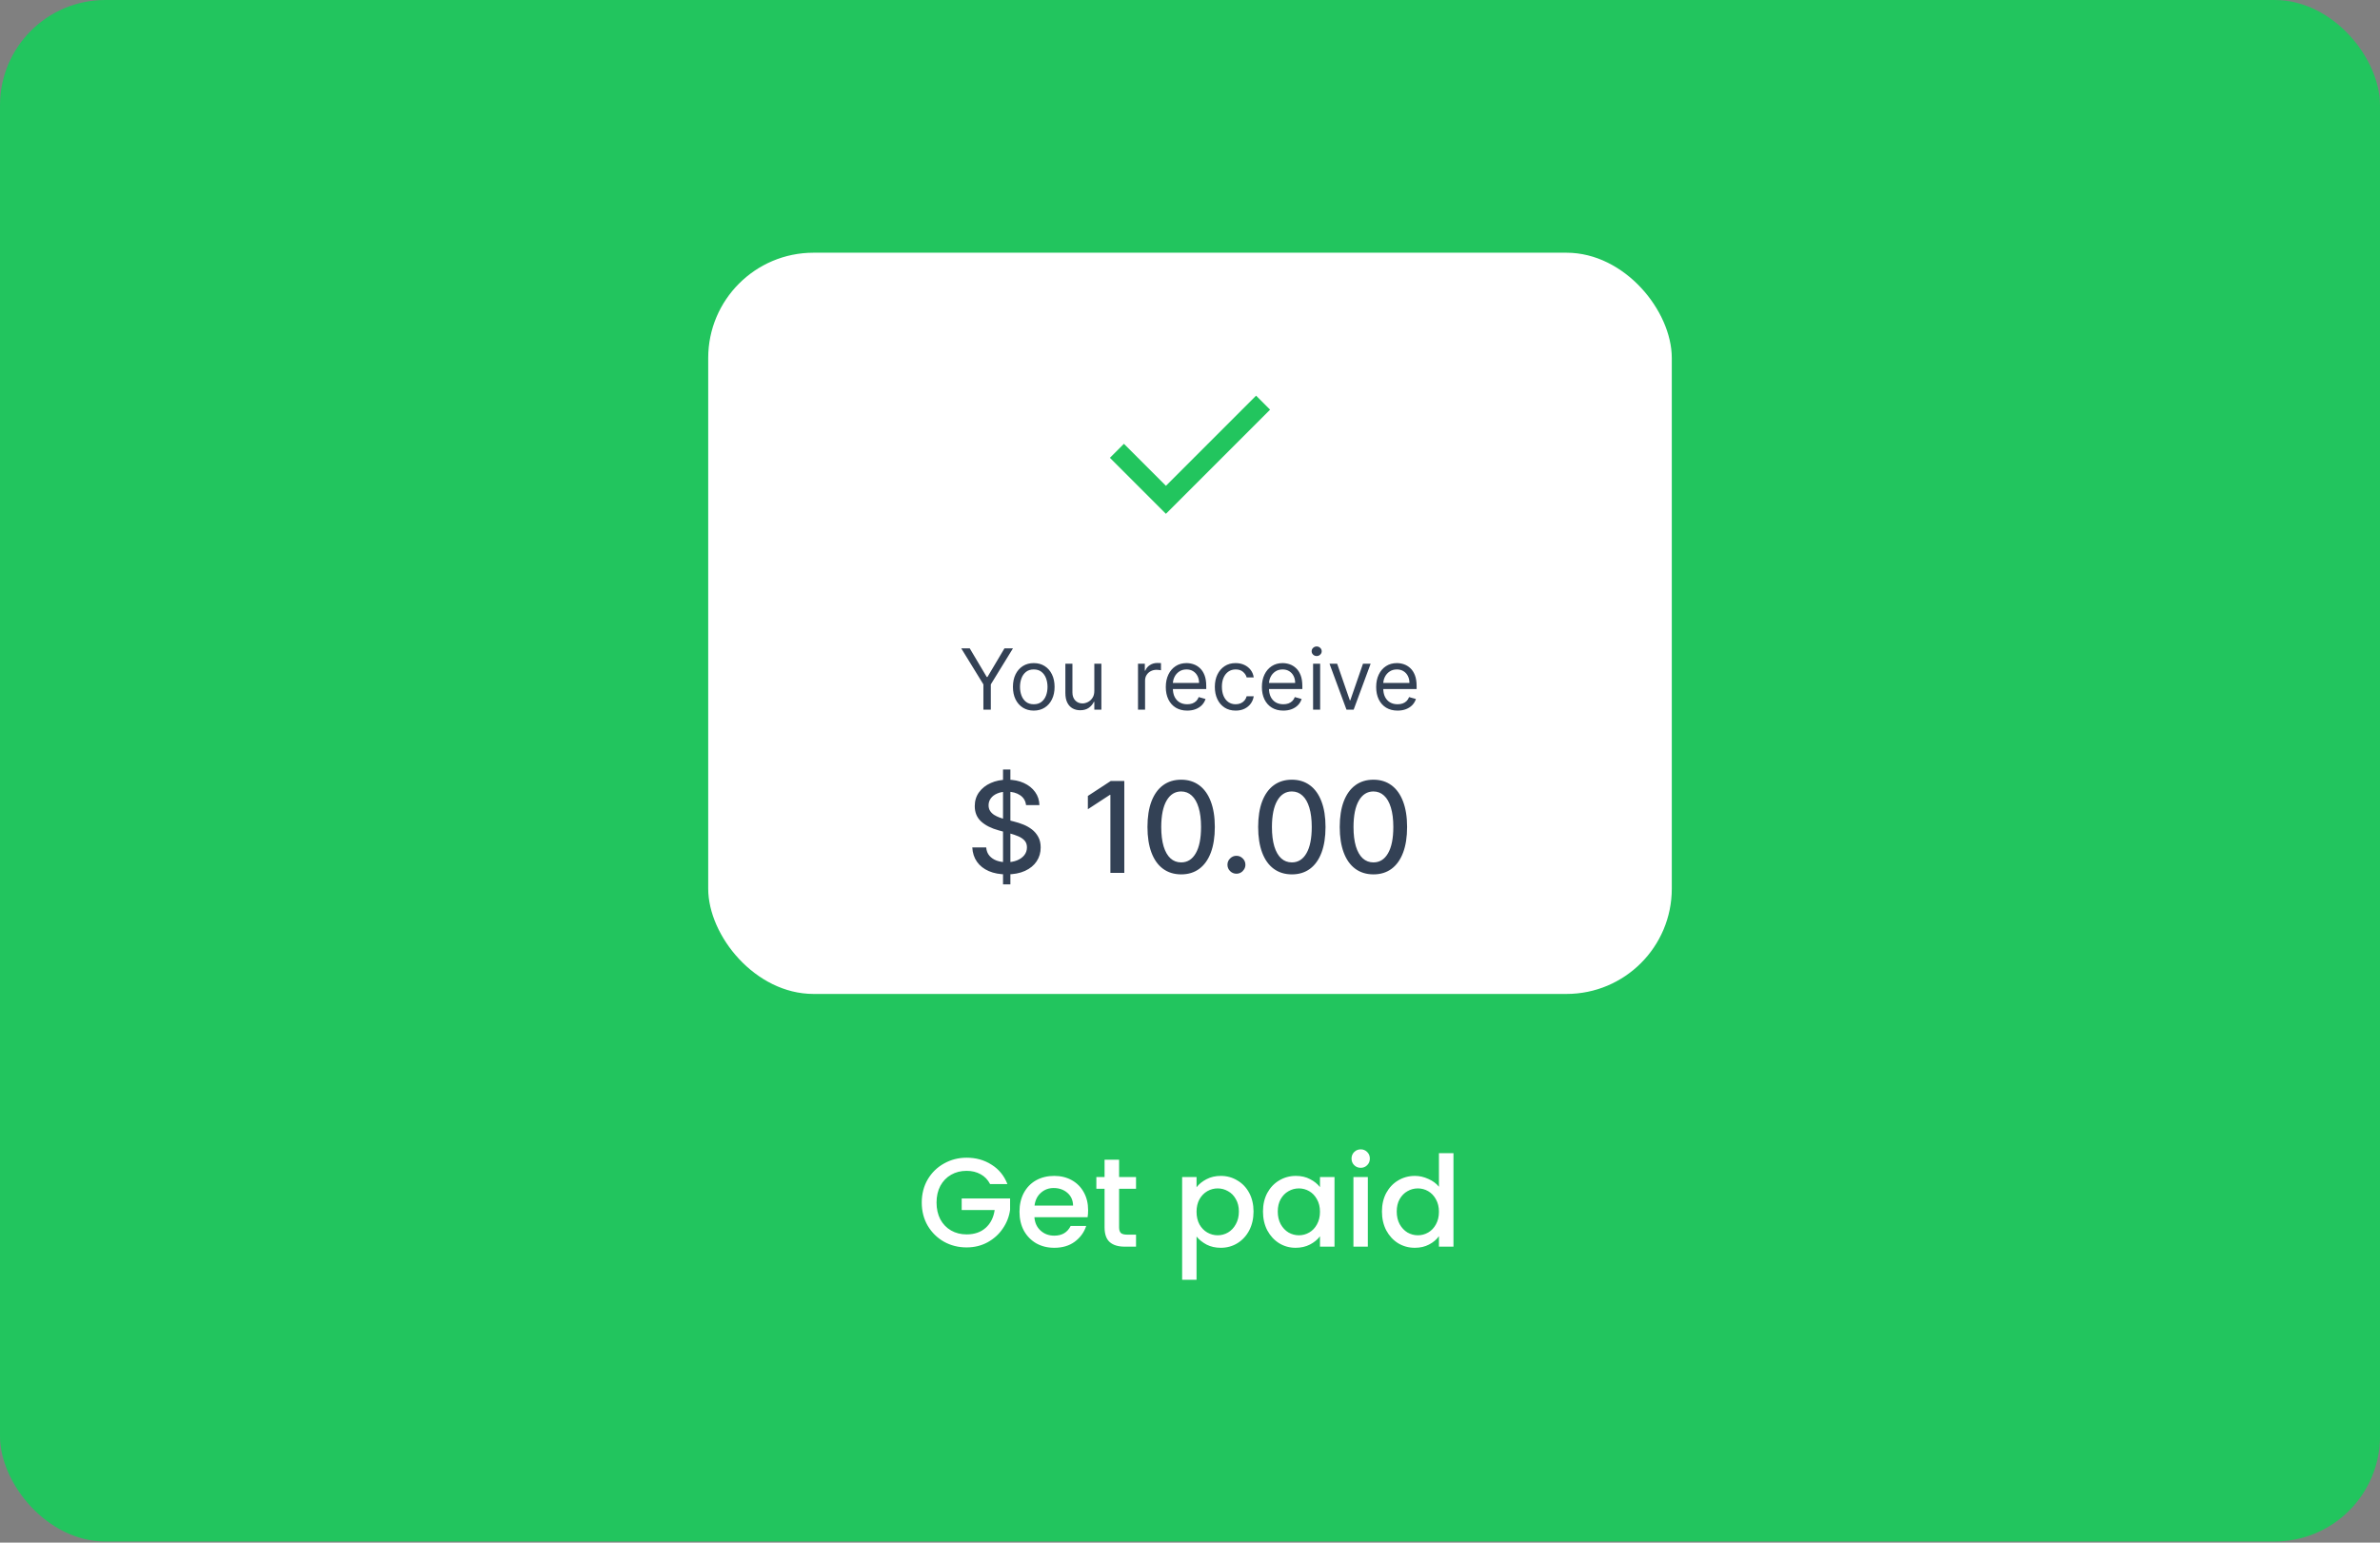
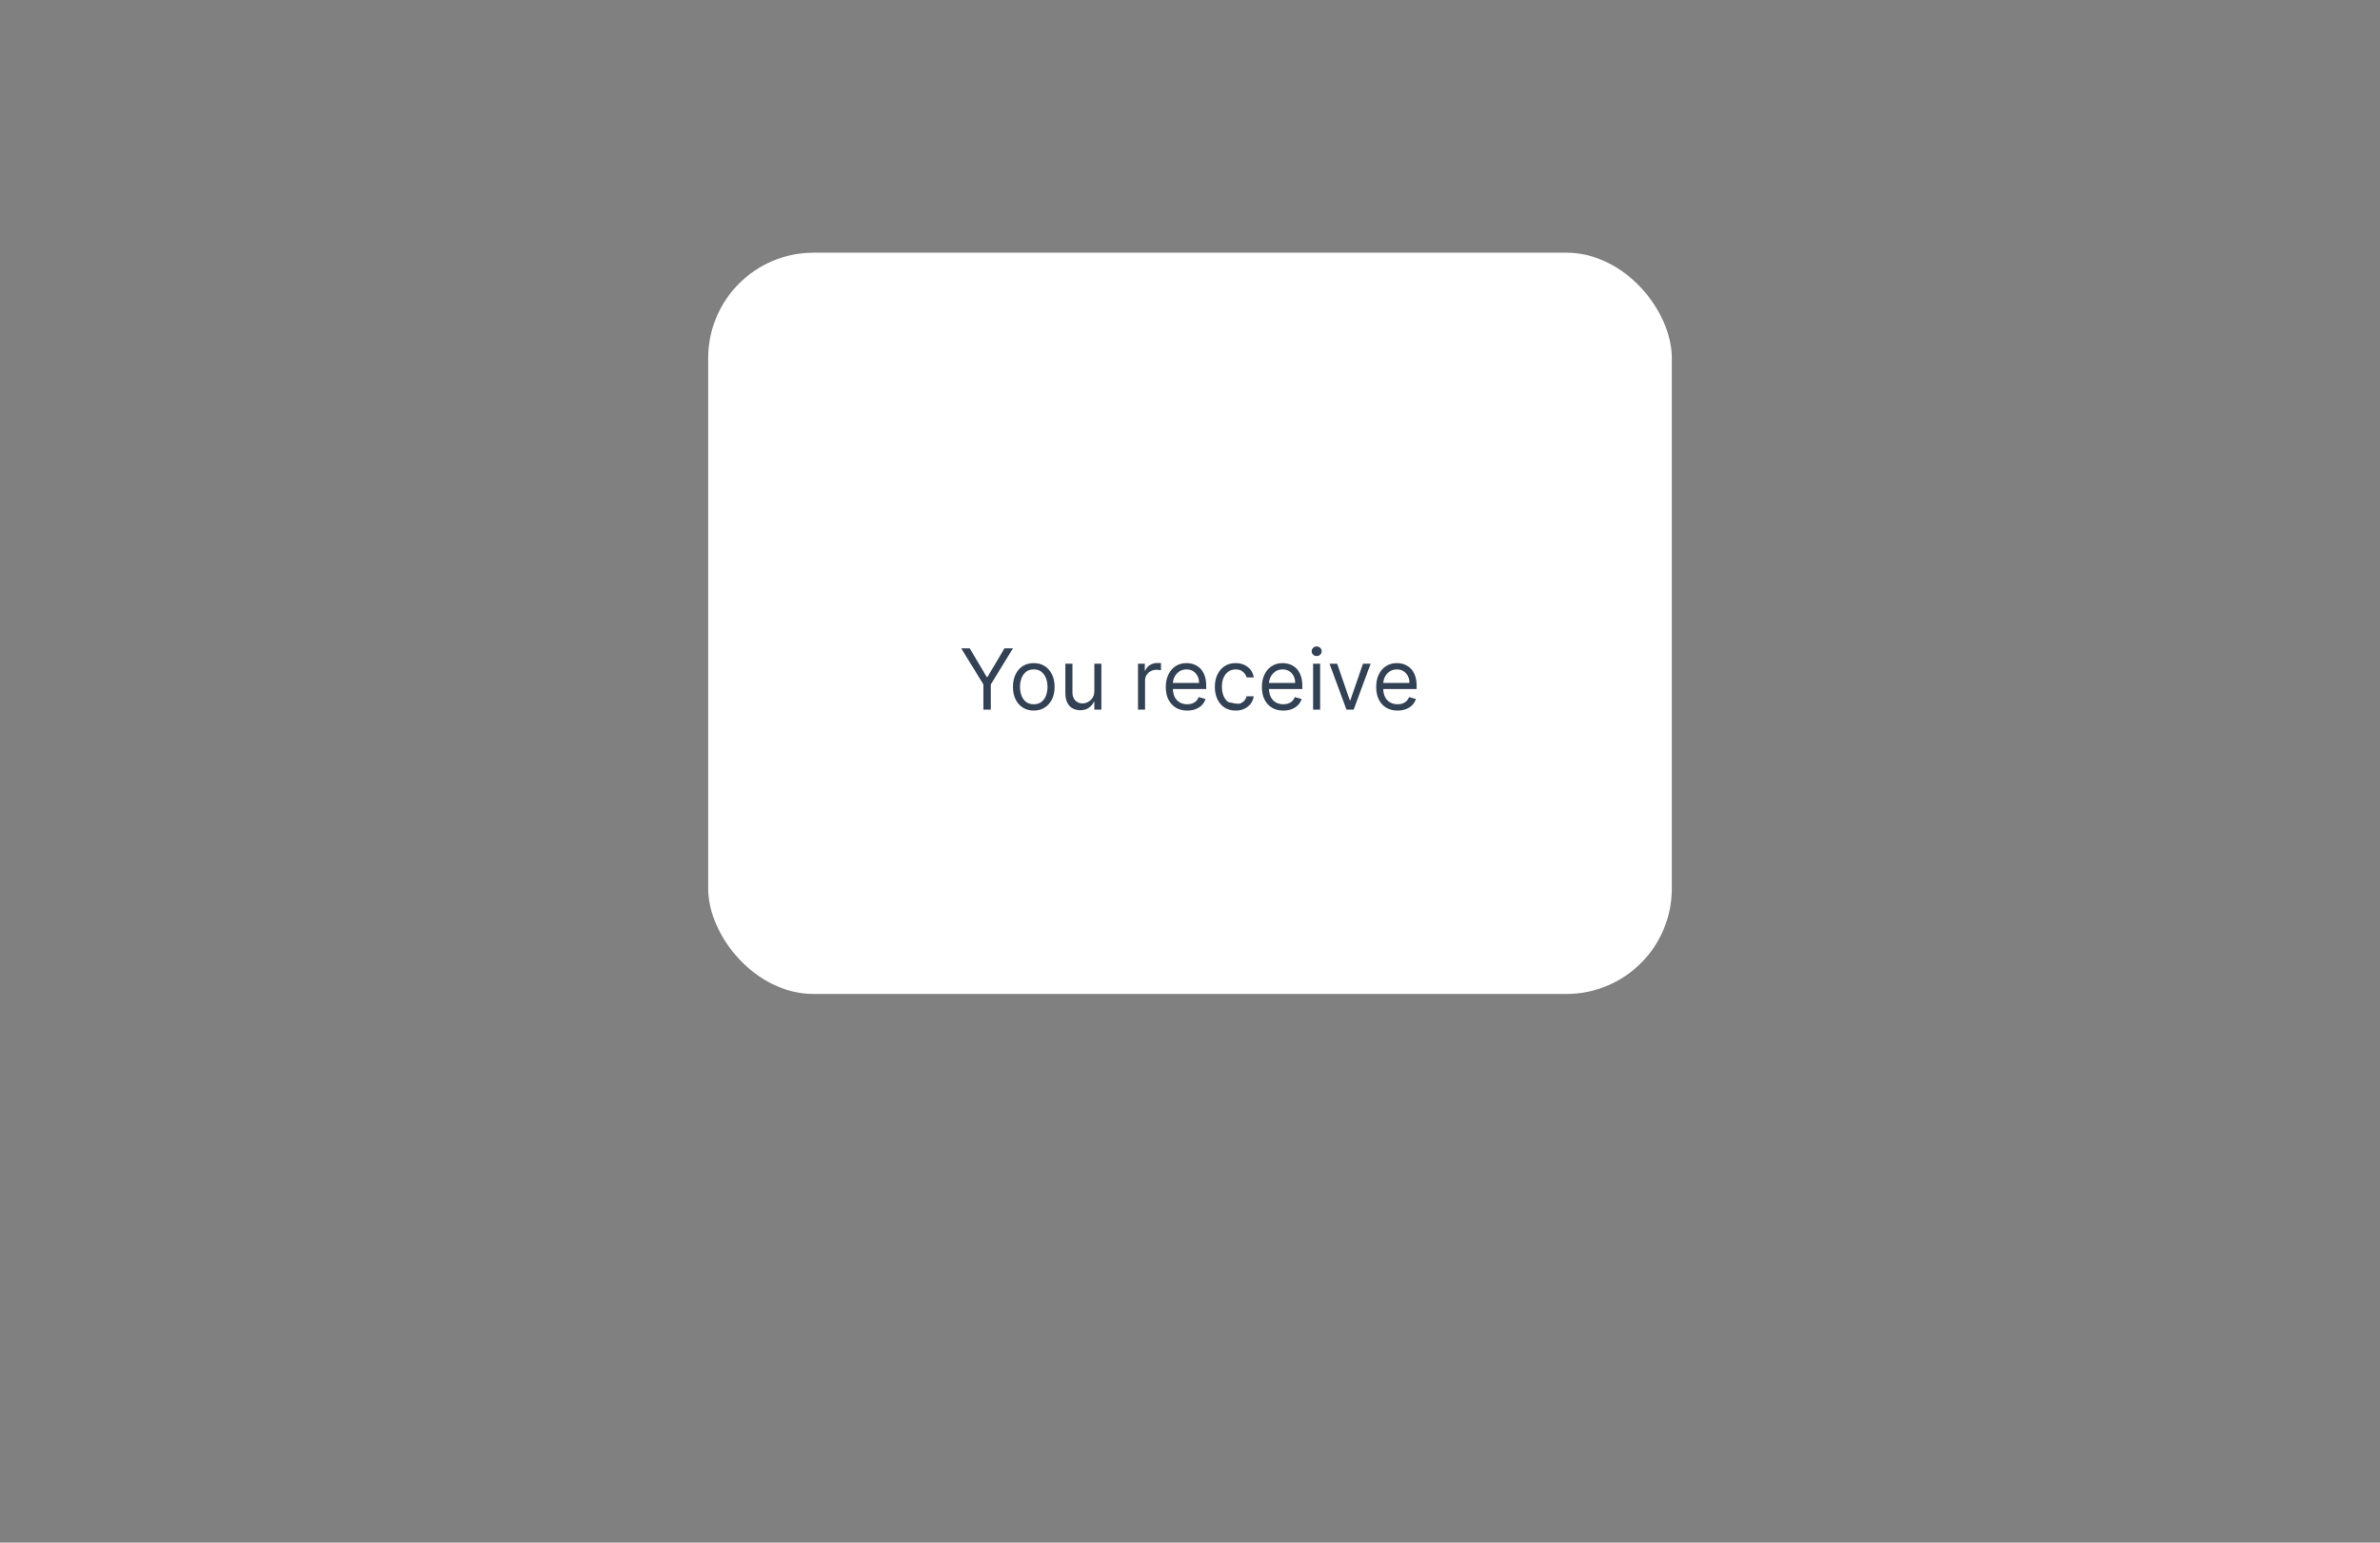
<svg xmlns="http://www.w3.org/2000/svg" width="452" height="293" viewBox="0 0 452 293" fill="none">
  <rect x="0" y="0" width="452" height="293" fill="#808080" stroke="none" />
-   <rect width="452" height="292.788" rx="20" fill="#22C55E" />
  <rect x="134.5" y="48" width="183" height="140.788" rx="20" fill="white" />
  <mask id="mask0_1734_14879" style="mask-type:alpha" maskUnits="userSpaceOnUse" x="203" y="64" width="46" height="45">
-     <rect x="203.606" y="64" width="44.788" height="44.788" fill="#C4C4C4" />
-   </mask>
+     </mask>
  <g mask="url(#mask0_1734_14879)">
    <path d="M221.427 97.593L210.79 86.956L213.449 84.296L221.427 92.274L238.549 75.152L241.208 77.812L221.427 97.593Z" fill="#22C55E" />
  </g>
-   <path d="M182.558 123.153H184.171L187.398 128.585H187.535L190.762 123.153H192.376L188.171 129.994V134.789H186.762V129.994L182.558 123.153ZM196.327 134.971C195.54 134.971 194.848 134.783 194.254 134.408C193.663 134.033 193.201 133.509 192.867 132.835C192.538 132.16 192.373 131.372 192.373 130.471C192.373 129.562 192.538 128.768 192.867 128.09C193.201 127.412 193.663 126.886 194.254 126.511C194.848 126.136 195.54 125.948 196.327 125.948C197.115 125.948 197.805 126.136 198.396 126.511C198.99 126.886 199.452 127.412 199.782 128.09C200.115 128.768 200.282 129.562 200.282 130.471C200.282 131.372 200.115 132.16 199.782 132.835C199.452 133.509 198.99 134.033 198.396 134.408C197.805 134.783 197.115 134.971 196.327 134.971ZM196.327 133.766C196.926 133.766 197.418 133.613 197.805 133.306C198.191 132.999 198.477 132.596 198.663 132.096C198.848 131.596 198.941 131.054 198.941 130.471C198.941 129.888 198.848 129.344 198.663 128.84C198.477 128.336 198.191 127.929 197.805 127.619C197.418 127.308 196.926 127.153 196.327 127.153C195.729 127.153 195.237 127.308 194.85 127.619C194.464 127.929 194.178 128.336 193.992 128.84C193.807 129.344 193.714 129.888 193.714 130.471C193.714 131.054 193.807 131.596 193.992 132.096C194.178 132.596 194.464 132.999 194.85 133.306C195.237 133.613 195.729 133.766 196.327 133.766ZM207.829 131.221V126.062H209.17V134.789H207.829V133.312H207.738C207.533 133.755 207.215 134.132 206.783 134.442C206.352 134.749 205.806 134.903 205.147 134.903C204.602 134.903 204.117 134.783 203.692 134.545C203.268 134.302 202.935 133.939 202.692 133.454C202.45 132.965 202.329 132.35 202.329 131.607V126.062H203.67V131.516C203.67 132.153 203.848 132.66 204.204 133.039C204.564 133.418 205.022 133.607 205.579 133.607C205.912 133.607 206.251 133.522 206.596 133.352C206.944 133.181 207.236 132.92 207.471 132.567C207.71 132.215 207.829 131.766 207.829 131.221ZM216.126 134.789V126.062H217.421V127.38H217.512C217.671 126.948 217.959 126.598 218.376 126.329C218.792 126.06 219.262 125.925 219.785 125.925C219.883 125.925 220.006 125.927 220.154 125.931C220.302 125.935 220.414 125.941 220.489 125.948V127.312C220.444 127.3 220.34 127.283 220.177 127.261C220.018 127.234 219.849 127.221 219.671 127.221C219.247 127.221 218.868 127.31 218.535 127.488C218.205 127.662 217.944 127.905 217.751 128.215C217.561 128.522 217.467 128.872 217.467 129.266V134.789H216.126ZM225.472 134.971C224.631 134.971 223.906 134.785 223.296 134.414C222.69 134.039 222.222 133.516 221.893 132.846C221.567 132.172 221.404 131.388 221.404 130.494C221.404 129.6 221.567 128.812 221.893 128.13C222.222 127.444 222.681 126.91 223.268 126.528C223.859 126.141 224.548 125.948 225.336 125.948C225.79 125.948 226.239 126.024 226.683 126.175C227.126 126.327 227.529 126.573 227.893 126.914C228.256 127.251 228.546 127.698 228.762 128.255C228.978 128.812 229.086 129.497 229.086 130.312V130.88H222.359V129.721H227.722C227.722 129.228 227.624 128.789 227.427 128.403C227.234 128.016 226.957 127.711 226.597 127.488C226.241 127.264 225.821 127.153 225.336 127.153C224.802 127.153 224.34 127.285 223.95 127.55C223.563 127.812 223.266 128.153 223.058 128.573C222.849 128.994 222.745 129.444 222.745 129.925V130.698C222.745 131.357 222.859 131.916 223.086 132.374C223.317 132.829 223.637 133.175 224.046 133.414C224.455 133.649 224.931 133.766 225.472 133.766C225.825 133.766 226.143 133.717 226.427 133.619C226.715 133.516 226.963 133.365 227.171 133.164C227.379 132.96 227.54 132.706 227.654 132.403L228.95 132.766C228.813 133.206 228.584 133.592 228.262 133.925C227.94 134.255 227.542 134.513 227.069 134.698C226.595 134.88 226.063 134.971 225.472 134.971ZM234.671 134.971C233.853 134.971 233.148 134.778 232.558 134.391C231.967 134.005 231.512 133.473 231.194 132.795C230.876 132.117 230.717 131.342 230.717 130.471C230.717 129.585 230.879 128.802 231.205 128.124C231.535 127.442 231.993 126.91 232.58 126.528C233.171 126.141 233.861 125.948 234.648 125.948C235.262 125.948 235.815 126.062 236.308 126.289C236.8 126.516 237.203 126.835 237.518 127.244C237.832 127.653 238.027 128.13 238.103 128.675H236.762C236.66 128.278 236.433 127.925 236.08 127.619C235.732 127.308 235.262 127.153 234.671 127.153C234.148 127.153 233.69 127.289 233.296 127.562C232.906 127.831 232.601 128.211 232.381 128.704C232.165 129.192 232.058 129.766 232.058 130.425C232.058 131.1 232.164 131.687 232.376 132.187C232.592 132.687 232.895 133.075 233.285 133.352C233.679 133.628 234.141 133.766 234.671 133.766C235.02 133.766 235.336 133.706 235.62 133.585C235.904 133.463 236.145 133.289 236.342 133.062C236.539 132.835 236.679 132.562 236.762 132.244H238.103C238.027 132.759 237.84 133.223 237.54 133.636C237.245 134.045 236.853 134.371 236.364 134.613C235.879 134.852 235.315 134.971 234.671 134.971ZM243.722 134.971C242.881 134.971 242.156 134.785 241.546 134.414C240.94 134.039 240.472 133.516 240.143 132.846C239.817 132.172 239.654 131.388 239.654 130.494C239.654 129.6 239.817 128.812 240.143 128.13C240.472 127.444 240.931 126.91 241.518 126.528C242.109 126.141 242.798 125.948 243.586 125.948C244.04 125.948 244.489 126.024 244.933 126.175C245.376 126.327 245.779 126.573 246.143 126.914C246.506 127.251 246.796 127.698 247.012 128.255C247.228 128.812 247.336 129.497 247.336 130.312V130.88H240.609V129.721H245.972C245.972 129.228 245.874 128.789 245.677 128.403C245.484 128.016 245.207 127.711 244.847 127.488C244.491 127.264 244.071 127.153 243.586 127.153C243.052 127.153 242.59 127.285 242.2 127.55C241.813 127.812 241.516 128.153 241.308 128.573C241.099 128.994 240.995 129.444 240.995 129.925V130.698C240.995 131.357 241.109 131.916 241.336 132.374C241.567 132.829 241.887 133.175 242.296 133.414C242.705 133.649 243.181 133.766 243.722 133.766C244.075 133.766 244.393 133.717 244.677 133.619C244.965 133.516 245.213 133.365 245.421 133.164C245.629 132.96 245.79 132.706 245.904 132.403L247.2 132.766C247.063 133.206 246.834 133.592 246.512 133.925C246.19 134.255 245.792 134.513 245.319 134.698C244.845 134.88 244.313 134.971 243.722 134.971ZM249.376 134.789V126.062H250.717V134.789H249.376ZM250.058 124.607C249.796 124.607 249.571 124.518 249.381 124.34C249.196 124.162 249.103 123.948 249.103 123.698C249.103 123.448 249.196 123.234 249.381 123.056C249.571 122.878 249.796 122.789 250.058 122.789C250.319 122.789 250.542 122.878 250.728 123.056C250.917 123.234 251.012 123.448 251.012 123.698C251.012 123.948 250.917 124.162 250.728 124.34C250.542 124.518 250.319 124.607 250.058 124.607ZM260.309 126.062L257.082 134.789H255.718L252.491 126.062H253.945L256.354 133.016H256.445L258.854 126.062H260.309ZM265.425 134.971C264.585 134.971 263.859 134.785 263.249 134.414C262.643 134.039 262.175 133.516 261.846 132.846C261.52 132.172 261.357 131.388 261.357 130.494C261.357 129.6 261.52 128.812 261.846 128.13C262.175 127.444 262.634 126.91 263.221 126.528C263.812 126.141 264.501 125.948 265.289 125.948C265.744 125.948 266.192 126.024 266.636 126.175C267.079 126.327 267.482 126.573 267.846 126.914C268.21 127.251 268.499 127.698 268.715 128.255C268.931 128.812 269.039 129.497 269.039 130.312V130.88H262.312V129.721H267.675C267.675 129.228 267.577 128.789 267.38 128.403C267.187 128.016 266.91 127.711 266.55 127.488C266.194 127.264 265.774 127.153 265.289 127.153C264.755 127.153 264.293 127.285 263.903 127.55C263.516 127.812 263.219 128.153 263.011 128.573C262.802 128.994 262.698 129.444 262.698 129.925V130.698C262.698 131.357 262.812 131.916 263.039 132.374C263.27 132.829 263.59 133.175 263.999 133.414C264.408 133.649 264.884 133.766 265.425 133.766C265.778 133.766 266.096 133.717 266.38 133.619C266.668 133.516 266.916 133.365 267.124 133.164C267.333 132.96 267.494 132.706 267.607 132.403L268.903 132.766C268.766 133.206 268.537 133.592 268.215 133.925C267.893 134.255 267.496 134.513 267.022 134.698C266.549 134.88 266.016 134.971 265.425 134.971Z" fill="#334155" />
-   <path d="M190.491 167.971V146.153H191.889V167.971H190.491ZM194.863 152.92C194.772 152.113 194.397 151.488 193.738 151.045C193.079 150.596 192.25 150.371 191.25 150.371C190.534 150.371 189.914 150.485 189.392 150.712C188.869 150.934 188.463 151.241 188.173 151.633C187.889 152.019 187.747 152.46 187.747 152.954C187.747 153.369 187.843 153.727 188.037 154.028C188.235 154.329 188.494 154.582 188.812 154.786C189.136 154.985 189.483 155.153 189.852 155.289C190.221 155.42 190.576 155.528 190.917 155.613L192.622 156.056C193.179 156.192 193.75 156.377 194.335 156.61C194.92 156.843 195.463 157.15 195.963 157.531C196.463 157.911 196.866 158.383 197.173 158.945C197.485 159.508 197.642 160.181 197.642 160.965C197.642 161.954 197.386 162.832 196.875 163.599C196.369 164.366 195.633 164.971 194.667 165.414C193.707 165.857 192.545 166.079 191.181 166.079C189.875 166.079 188.744 165.871 187.789 165.457C186.835 165.042 186.088 164.454 185.548 163.692C185.008 162.925 184.71 162.016 184.653 160.965H187.295C187.346 161.596 187.551 162.121 187.909 162.542C188.272 162.957 188.735 163.266 189.298 163.471C189.866 163.67 190.488 163.769 191.164 163.769C191.909 163.769 192.571 163.653 193.15 163.42C193.735 163.181 194.196 162.852 194.531 162.431C194.866 162.005 195.034 161.508 195.034 160.94C195.034 160.423 194.886 159.999 194.591 159.67C194.301 159.34 193.906 159.067 193.406 158.852C192.912 158.636 192.352 158.445 191.727 158.281L189.664 157.718C188.267 157.337 187.159 156.778 186.341 156.039C185.528 155.3 185.122 154.323 185.122 153.107C185.122 152.102 185.395 151.224 185.94 150.474C186.485 149.724 187.224 149.141 188.156 148.727C189.088 148.306 190.139 148.096 191.309 148.096C192.491 148.096 193.534 148.303 194.437 148.718C195.346 149.133 196.062 149.704 196.585 150.431C197.108 151.153 197.38 151.982 197.403 152.92H194.863ZM213.524 148.335V165.789H210.882V150.977H210.779L206.603 153.704V151.181L210.958 148.335H213.524ZM224.322 166.079C222.975 166.073 221.825 165.718 220.87 165.013C219.916 164.309 219.186 163.283 218.68 161.937C218.174 160.59 217.922 158.968 217.922 157.07C217.922 155.178 218.174 153.562 218.68 152.221C219.191 150.88 219.924 149.857 220.879 149.153C221.839 148.448 222.987 148.096 224.322 148.096C225.657 148.096 226.802 148.451 227.757 149.161C228.711 149.866 229.441 150.888 229.947 152.229C230.458 153.565 230.714 155.178 230.714 157.07C230.714 158.974 230.461 160.599 229.956 161.945C229.45 163.286 228.72 164.312 227.765 165.022C226.811 165.727 225.663 166.079 224.322 166.079ZM224.322 163.803C225.504 163.803 226.427 163.227 227.092 162.073C227.762 160.92 228.098 159.252 228.098 157.07C228.098 155.621 227.944 154.397 227.637 153.397C227.336 152.391 226.902 151.63 226.333 151.113C225.771 150.59 225.1 150.329 224.322 150.329C223.146 150.329 222.223 150.908 221.552 152.067C220.882 153.227 220.544 154.894 220.538 157.07C220.538 158.525 220.689 159.755 220.99 160.761C221.297 161.761 221.731 162.519 222.294 163.036C222.856 163.548 223.532 163.803 224.322 163.803ZM234.818 165.951C234.352 165.951 233.951 165.786 233.616 165.457C233.281 165.121 233.113 164.718 233.113 164.246C233.113 163.781 233.281 163.383 233.616 163.053C233.951 162.718 234.352 162.55 234.818 162.55C235.284 162.55 235.684 162.718 236.02 163.053C236.355 163.383 236.522 163.781 236.522 164.246C236.522 164.559 236.443 164.846 236.284 165.107C236.13 165.363 235.926 165.567 235.67 165.721C235.414 165.874 235.13 165.951 234.818 165.951ZM245.346 166.079C243.999 166.073 242.848 165.718 241.894 165.013C240.939 164.309 240.209 163.283 239.703 161.937C239.198 160.59 238.945 158.968 238.945 157.07C238.945 155.178 239.198 153.562 239.703 152.221C240.215 150.88 240.948 149.857 241.902 149.153C242.863 148.448 244.01 148.096 245.346 148.096C246.681 148.096 247.826 148.451 248.78 149.161C249.735 149.866 250.465 150.888 250.971 152.229C251.482 153.565 251.738 155.178 251.738 157.07C251.738 158.974 251.485 160.599 250.979 161.945C250.473 163.286 249.743 164.312 248.789 165.022C247.834 165.727 246.686 166.079 245.346 166.079ZM245.346 163.803C246.527 163.803 247.451 163.227 248.115 162.073C248.786 160.92 249.121 159.252 249.121 157.07C249.121 155.621 248.968 154.397 248.661 153.397C248.36 152.391 247.925 151.63 247.357 151.113C246.794 150.59 246.124 150.329 245.346 150.329C244.169 150.329 243.246 150.908 242.576 152.067C241.905 153.227 241.567 154.894 241.561 157.07C241.561 158.525 241.712 159.755 242.013 160.761C242.32 161.761 242.755 162.519 243.317 163.036C243.88 163.548 244.556 163.803 245.346 163.803ZM260.838 166.079C259.491 166.073 258.341 165.718 257.386 165.013C256.431 164.309 255.701 163.283 255.196 161.937C254.69 160.59 254.437 158.968 254.437 157.07C254.437 155.178 254.69 153.562 255.196 152.221C255.707 150.88 256.44 149.857 257.395 149.153C258.355 148.448 259.502 148.096 260.838 148.096C262.173 148.096 263.318 148.451 264.272 149.161C265.227 149.866 265.957 150.888 266.463 152.229C266.974 153.565 267.23 155.178 267.23 157.07C267.23 158.974 266.977 160.599 266.471 161.945C265.966 163.286 265.235 164.312 264.281 165.022C263.326 165.727 262.179 166.079 260.838 166.079ZM260.838 163.803C262.02 163.803 262.943 163.227 263.608 162.073C264.278 160.92 264.613 159.252 264.613 157.07C264.613 155.621 264.46 154.397 264.153 153.397C263.852 152.391 263.417 151.63 262.849 151.113C262.287 150.59 261.616 150.329 260.838 150.329C259.662 150.329 258.738 150.908 258.068 152.067C257.397 153.227 257.059 154.894 257.054 157.07C257.054 158.525 257.204 159.755 257.505 160.761C257.812 161.761 258.247 162.519 258.809 163.036C259.372 163.548 260.048 163.803 260.838 163.803Z" fill="#334155" />
-   <path d="M188.04 224.909C187.608 224.077 187.008 223.453 186.24 223.037C185.472 222.605 184.584 222.389 183.576 222.389C182.472 222.389 181.488 222.637 180.624 223.133C179.76 223.629 179.08 224.333 178.584 225.245C178.104 226.157 177.864 227.213 177.864 228.413C177.864 229.613 178.104 230.677 178.584 231.605C179.08 232.517 179.76 233.221 180.624 233.717C181.488 234.213 182.472 234.461 183.576 234.461C185.064 234.461 186.272 234.045 187.2 233.213C188.128 232.381 188.696 231.253 188.904 229.829H182.64V227.645H191.832V229.781C191.656 231.077 191.192 232.269 190.44 233.357C189.704 234.445 188.736 235.317 187.536 235.973C186.352 236.613 185.032 236.933 183.576 236.933C182.008 236.933 180.576 236.573 179.28 235.853C177.984 235.117 176.952 234.101 176.184 232.805C175.432 231.509 175.056 230.045 175.056 228.413C175.056 226.781 175.432 225.317 176.184 224.021C176.952 222.725 177.984 221.717 179.28 220.997C180.592 220.261 182.024 219.893 183.576 219.893C185.352 219.893 186.928 220.333 188.304 221.213C189.696 222.077 190.704 223.309 191.328 224.909H188.04ZM206.65 229.853C206.65 230.349 206.618 230.797 206.554 231.197H196.45C196.53 232.253 196.922 233.101 197.626 233.741C198.33 234.381 199.194 234.701 200.218 234.701C201.69 234.701 202.73 234.085 203.338 232.853H206.29C205.89 234.069 205.162 235.069 204.106 235.853C203.066 236.621 201.77 237.005 200.218 237.005C198.954 237.005 197.818 236.725 196.81 236.165C195.818 235.589 195.034 234.789 194.458 233.765C193.898 232.725 193.618 231.525 193.618 230.165C193.618 228.805 193.89 227.613 194.434 226.589C194.994 225.549 195.77 224.749 196.762 224.189C197.77 223.629 198.922 223.349 200.218 223.349C201.466 223.349 202.578 223.621 203.554 224.165C204.53 224.709 205.29 225.477 205.834 226.469C206.378 227.445 206.65 228.573 206.65 229.853ZM203.794 228.989C203.778 227.981 203.418 227.173 202.714 226.565C202.01 225.957 201.138 225.653 200.098 225.653C199.154 225.653 198.346 225.957 197.674 226.565C197.002 227.157 196.602 227.965 196.474 228.989H203.794ZM212.535 225.797V233.117C212.535 233.613 212.647 233.973 212.871 234.197C213.111 234.405 213.511 234.509 214.071 234.509H215.751V236.789H213.591C212.359 236.789 211.415 236.501 210.759 235.925C210.103 235.349 209.775 234.413 209.775 233.117V225.797H208.215V223.565H209.775V220.277H212.535V223.565H215.751V225.797H212.535ZM227.243 225.509C227.707 224.901 228.339 224.389 229.139 223.973C229.939 223.557 230.843 223.349 231.851 223.349C233.003 223.349 234.051 223.637 234.995 224.213C235.955 224.773 236.707 225.565 237.251 226.589C237.795 227.613 238.067 228.789 238.067 230.117C238.067 231.445 237.795 232.637 237.251 233.693C236.707 234.733 235.955 235.549 234.995 236.141C234.051 236.717 233.003 237.005 231.851 237.005C230.843 237.005 229.947 236.805 229.163 236.405C228.379 235.989 227.739 235.477 227.243 234.869V243.077H224.507V223.565H227.243V225.509ZM235.283 230.117C235.283 229.205 235.091 228.421 234.707 227.765C234.339 227.093 233.843 226.589 233.219 226.253C232.611 225.901 231.955 225.725 231.251 225.725C230.563 225.725 229.907 225.901 229.283 226.253C228.675 226.605 228.179 227.117 227.795 227.789C227.427 228.461 227.243 229.253 227.243 230.165C227.243 231.077 227.427 231.877 227.795 232.565C228.179 233.237 228.675 233.749 229.283 234.101C229.907 234.453 230.563 234.629 231.251 234.629C231.955 234.629 232.611 234.453 233.219 234.101C233.843 233.733 234.339 233.205 234.707 232.517C235.091 231.829 235.283 231.029 235.283 230.117ZM239.861 230.117C239.861 228.789 240.133 227.613 240.677 226.589C241.237 225.565 241.989 224.773 242.933 224.213C243.893 223.637 244.949 223.349 246.101 223.349C247.141 223.349 248.045 223.557 248.813 223.973C249.597 224.373 250.221 224.877 250.685 225.485V223.565H253.445V236.789H250.685V234.821C250.221 235.445 249.589 235.965 248.789 236.381C247.989 236.797 247.077 237.005 246.053 237.005C244.917 237.005 243.877 236.717 242.933 236.141C241.989 235.549 241.237 234.733 240.677 233.693C240.133 232.637 239.861 231.445 239.861 230.117ZM250.685 230.165C250.685 229.253 250.493 228.461 250.109 227.789C249.741 227.117 249.253 226.605 248.645 226.253C248.037 225.901 247.381 225.725 246.677 225.725C245.973 225.725 245.317 225.901 244.709 226.253C244.101 226.589 243.605 227.093 243.221 227.765C242.853 228.421 242.669 229.205 242.669 230.117C242.669 231.029 242.853 231.829 243.221 232.517C243.605 233.205 244.101 233.733 244.709 234.101C245.333 234.453 245.989 234.629 246.677 234.629C247.381 234.629 248.037 234.453 248.645 234.101C249.253 233.749 249.741 233.237 250.109 232.565C250.493 231.877 250.685 231.077 250.685 230.165ZM258.43 221.813C257.934 221.813 257.518 221.645 257.182 221.309C256.846 220.973 256.678 220.557 256.678 220.061C256.678 219.565 256.846 219.149 257.182 218.813C257.518 218.477 257.934 218.309 258.43 218.309C258.91 218.309 259.318 218.477 259.654 218.813C259.99 219.149 260.158 219.565 260.158 220.061C260.158 220.557 259.99 220.973 259.654 221.309C259.318 221.645 258.91 221.813 258.43 221.813ZM259.774 223.565V236.789H257.038V223.565H259.774ZM262.454 230.117C262.454 228.789 262.726 227.613 263.27 226.589C263.83 225.565 264.582 224.773 265.526 224.213C266.486 223.637 267.55 223.349 268.718 223.349C269.582 223.349 270.43 223.541 271.262 223.925C272.11 224.293 272.782 224.789 273.278 225.413V219.029H276.038V236.789H273.278V234.797C272.83 235.437 272.206 235.965 271.406 236.381C270.622 236.797 269.718 237.005 268.694 237.005C267.542 237.005 266.486 236.717 265.526 236.141C264.582 235.549 263.83 234.733 263.27 233.693C262.726 232.637 262.454 231.445 262.454 230.117ZM273.278 230.165C273.278 229.253 273.086 228.461 272.702 227.789C272.334 227.117 271.846 226.605 271.238 226.253C270.63 225.901 269.974 225.725 269.27 225.725C268.566 225.725 267.91 225.901 267.302 226.253C266.694 226.589 266.198 227.093 265.814 227.765C265.446 228.421 265.262 229.205 265.262 230.117C265.262 231.029 265.446 231.829 265.814 232.517C266.198 233.205 266.694 233.733 267.302 234.101C267.926 234.453 268.582 234.629 269.27 234.629C269.974 234.629 270.63 234.453 271.238 234.101C271.846 233.749 272.334 233.237 272.702 232.565C273.086 231.877 273.278 231.077 273.278 230.165Z" fill="white" />
+   <path d="M182.558 123.153H184.171L187.398 128.585H187.535L190.762 123.153H192.376L188.171 129.994V134.789H186.762V129.994L182.558 123.153ZM196.327 134.971C195.54 134.971 194.848 134.783 194.254 134.408C193.663 134.033 193.201 133.509 192.867 132.835C192.538 132.16 192.373 131.372 192.373 130.471C192.373 129.562 192.538 128.768 192.867 128.09C193.201 127.412 193.663 126.886 194.254 126.511C194.848 126.136 195.54 125.948 196.327 125.948C197.115 125.948 197.805 126.136 198.396 126.511C198.99 126.886 199.452 127.412 199.782 128.09C200.115 128.768 200.282 129.562 200.282 130.471C200.282 131.372 200.115 132.16 199.782 132.835C199.452 133.509 198.99 134.033 198.396 134.408C197.805 134.783 197.115 134.971 196.327 134.971ZM196.327 133.766C196.926 133.766 197.418 133.613 197.805 133.306C198.191 132.999 198.477 132.596 198.663 132.096C198.848 131.596 198.941 131.054 198.941 130.471C198.941 129.888 198.848 129.344 198.663 128.84C198.477 128.336 198.191 127.929 197.805 127.619C197.418 127.308 196.926 127.153 196.327 127.153C195.729 127.153 195.237 127.308 194.85 127.619C194.464 127.929 194.178 128.336 193.992 128.84C193.807 129.344 193.714 129.888 193.714 130.471C193.714 131.054 193.807 131.596 193.992 132.096C194.178 132.596 194.464 132.999 194.85 133.306C195.237 133.613 195.729 133.766 196.327 133.766ZM207.829 131.221V126.062H209.17V134.789H207.829V133.312H207.738C207.533 133.755 207.215 134.132 206.783 134.442C206.352 134.749 205.806 134.903 205.147 134.903C204.602 134.903 204.117 134.783 203.692 134.545C203.268 134.302 202.935 133.939 202.692 133.454C202.45 132.965 202.329 132.35 202.329 131.607V126.062H203.67V131.516C203.67 132.153 203.848 132.66 204.204 133.039C204.564 133.418 205.022 133.607 205.579 133.607C205.912 133.607 206.251 133.522 206.596 133.352C206.944 133.181 207.236 132.92 207.471 132.567C207.71 132.215 207.829 131.766 207.829 131.221ZM216.126 134.789V126.062H217.421V127.38H217.512C217.671 126.948 217.959 126.598 218.376 126.329C218.792 126.06 219.262 125.925 219.785 125.925C219.883 125.925 220.006 125.927 220.154 125.931C220.302 125.935 220.414 125.941 220.489 125.948V127.312C220.444 127.3 220.34 127.283 220.177 127.261C220.018 127.234 219.849 127.221 219.671 127.221C219.247 127.221 218.868 127.31 218.535 127.488C218.205 127.662 217.944 127.905 217.751 128.215C217.561 128.522 217.467 128.872 217.467 129.266V134.789H216.126ZM225.472 134.971C224.631 134.971 223.906 134.785 223.296 134.414C222.69 134.039 222.222 133.516 221.893 132.846C221.567 132.172 221.404 131.388 221.404 130.494C221.404 129.6 221.567 128.812 221.893 128.13C222.222 127.444 222.681 126.91 223.268 126.528C223.859 126.141 224.548 125.948 225.336 125.948C225.79 125.948 226.239 126.024 226.683 126.175C227.126 126.327 227.529 126.573 227.893 126.914C228.256 127.251 228.546 127.698 228.762 128.255C228.978 128.812 229.086 129.497 229.086 130.312V130.88H222.359V129.721H227.722C227.722 129.228 227.624 128.789 227.427 128.403C227.234 128.016 226.957 127.711 226.597 127.488C226.241 127.264 225.821 127.153 225.336 127.153C224.802 127.153 224.34 127.285 223.95 127.55C223.563 127.812 223.266 128.153 223.058 128.573C222.849 128.994 222.745 129.444 222.745 129.925V130.698C222.745 131.357 222.859 131.916 223.086 132.374C223.317 132.829 223.637 133.175 224.046 133.414C224.455 133.649 224.931 133.766 225.472 133.766C225.825 133.766 226.143 133.717 226.427 133.619C226.715 133.516 226.963 133.365 227.171 133.164C227.379 132.96 227.54 132.706 227.654 132.403L228.95 132.766C228.813 133.206 228.584 133.592 228.262 133.925C227.94 134.255 227.542 134.513 227.069 134.698C226.595 134.88 226.063 134.971 225.472 134.971ZM234.671 134.971C233.853 134.971 233.148 134.778 232.558 134.391C231.967 134.005 231.512 133.473 231.194 132.795C230.876 132.117 230.717 131.342 230.717 130.471C230.717 129.585 230.879 128.802 231.205 128.124C231.535 127.442 231.993 126.91 232.58 126.528C233.171 126.141 233.861 125.948 234.648 125.948C235.262 125.948 235.815 126.062 236.308 126.289C236.8 126.516 237.203 126.835 237.518 127.244C237.832 127.653 238.027 128.13 238.103 128.675H236.762C236.66 128.278 236.433 127.925 236.08 127.619C235.732 127.308 235.262 127.153 234.671 127.153C234.148 127.153 233.69 127.289 233.296 127.562C232.906 127.831 232.601 128.211 232.381 128.704C232.165 129.192 232.058 129.766 232.058 130.425C232.058 131.1 232.164 131.687 232.376 132.187C232.592 132.687 232.895 133.075 233.285 133.352C235.02 133.766 235.336 133.706 235.62 133.585C235.904 133.463 236.145 133.289 236.342 133.062C236.539 132.835 236.679 132.562 236.762 132.244H238.103C238.027 132.759 237.84 133.223 237.54 133.636C237.245 134.045 236.853 134.371 236.364 134.613C235.879 134.852 235.315 134.971 234.671 134.971ZM243.722 134.971C242.881 134.971 242.156 134.785 241.546 134.414C240.94 134.039 240.472 133.516 240.143 132.846C239.817 132.172 239.654 131.388 239.654 130.494C239.654 129.6 239.817 128.812 240.143 128.13C240.472 127.444 240.931 126.91 241.518 126.528C242.109 126.141 242.798 125.948 243.586 125.948C244.04 125.948 244.489 126.024 244.933 126.175C245.376 126.327 245.779 126.573 246.143 126.914C246.506 127.251 246.796 127.698 247.012 128.255C247.228 128.812 247.336 129.497 247.336 130.312V130.88H240.609V129.721H245.972C245.972 129.228 245.874 128.789 245.677 128.403C245.484 128.016 245.207 127.711 244.847 127.488C244.491 127.264 244.071 127.153 243.586 127.153C243.052 127.153 242.59 127.285 242.2 127.55C241.813 127.812 241.516 128.153 241.308 128.573C241.099 128.994 240.995 129.444 240.995 129.925V130.698C240.995 131.357 241.109 131.916 241.336 132.374C241.567 132.829 241.887 133.175 242.296 133.414C242.705 133.649 243.181 133.766 243.722 133.766C244.075 133.766 244.393 133.717 244.677 133.619C244.965 133.516 245.213 133.365 245.421 133.164C245.629 132.96 245.79 132.706 245.904 132.403L247.2 132.766C247.063 133.206 246.834 133.592 246.512 133.925C246.19 134.255 245.792 134.513 245.319 134.698C244.845 134.88 244.313 134.971 243.722 134.971ZM249.376 134.789V126.062H250.717V134.789H249.376ZM250.058 124.607C249.796 124.607 249.571 124.518 249.381 124.34C249.196 124.162 249.103 123.948 249.103 123.698C249.103 123.448 249.196 123.234 249.381 123.056C249.571 122.878 249.796 122.789 250.058 122.789C250.319 122.789 250.542 122.878 250.728 123.056C250.917 123.234 251.012 123.448 251.012 123.698C251.012 123.948 250.917 124.162 250.728 124.34C250.542 124.518 250.319 124.607 250.058 124.607ZM260.309 126.062L257.082 134.789H255.718L252.491 126.062H253.945L256.354 133.016H256.445L258.854 126.062H260.309ZM265.425 134.971C264.585 134.971 263.859 134.785 263.249 134.414C262.643 134.039 262.175 133.516 261.846 132.846C261.52 132.172 261.357 131.388 261.357 130.494C261.357 129.6 261.52 128.812 261.846 128.13C262.175 127.444 262.634 126.91 263.221 126.528C263.812 126.141 264.501 125.948 265.289 125.948C265.744 125.948 266.192 126.024 266.636 126.175C267.079 126.327 267.482 126.573 267.846 126.914C268.21 127.251 268.499 127.698 268.715 128.255C268.931 128.812 269.039 129.497 269.039 130.312V130.88H262.312V129.721H267.675C267.675 129.228 267.577 128.789 267.38 128.403C267.187 128.016 266.91 127.711 266.55 127.488C266.194 127.264 265.774 127.153 265.289 127.153C264.755 127.153 264.293 127.285 263.903 127.55C263.516 127.812 263.219 128.153 263.011 128.573C262.802 128.994 262.698 129.444 262.698 129.925V130.698C262.698 131.357 262.812 131.916 263.039 132.374C263.27 132.829 263.59 133.175 263.999 133.414C264.408 133.649 264.884 133.766 265.425 133.766C265.778 133.766 266.096 133.717 266.38 133.619C266.668 133.516 266.916 133.365 267.124 133.164C267.333 132.96 267.494 132.706 267.607 132.403L268.903 132.766C268.766 133.206 268.537 133.592 268.215 133.925C267.893 134.255 267.496 134.513 267.022 134.698C266.549 134.88 266.016 134.971 265.425 134.971Z" fill="#334155" />
</svg>